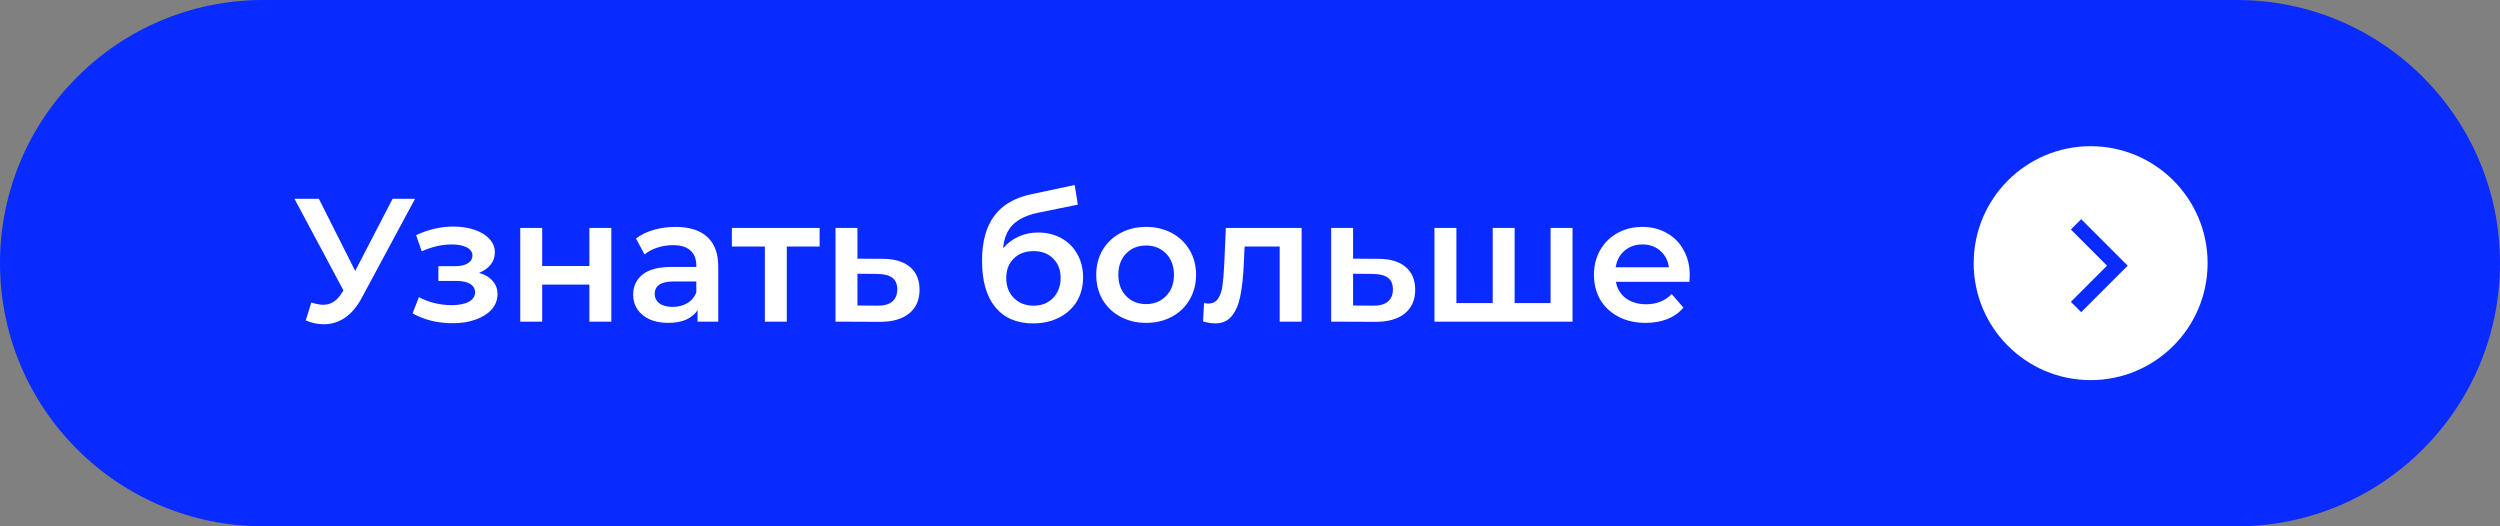
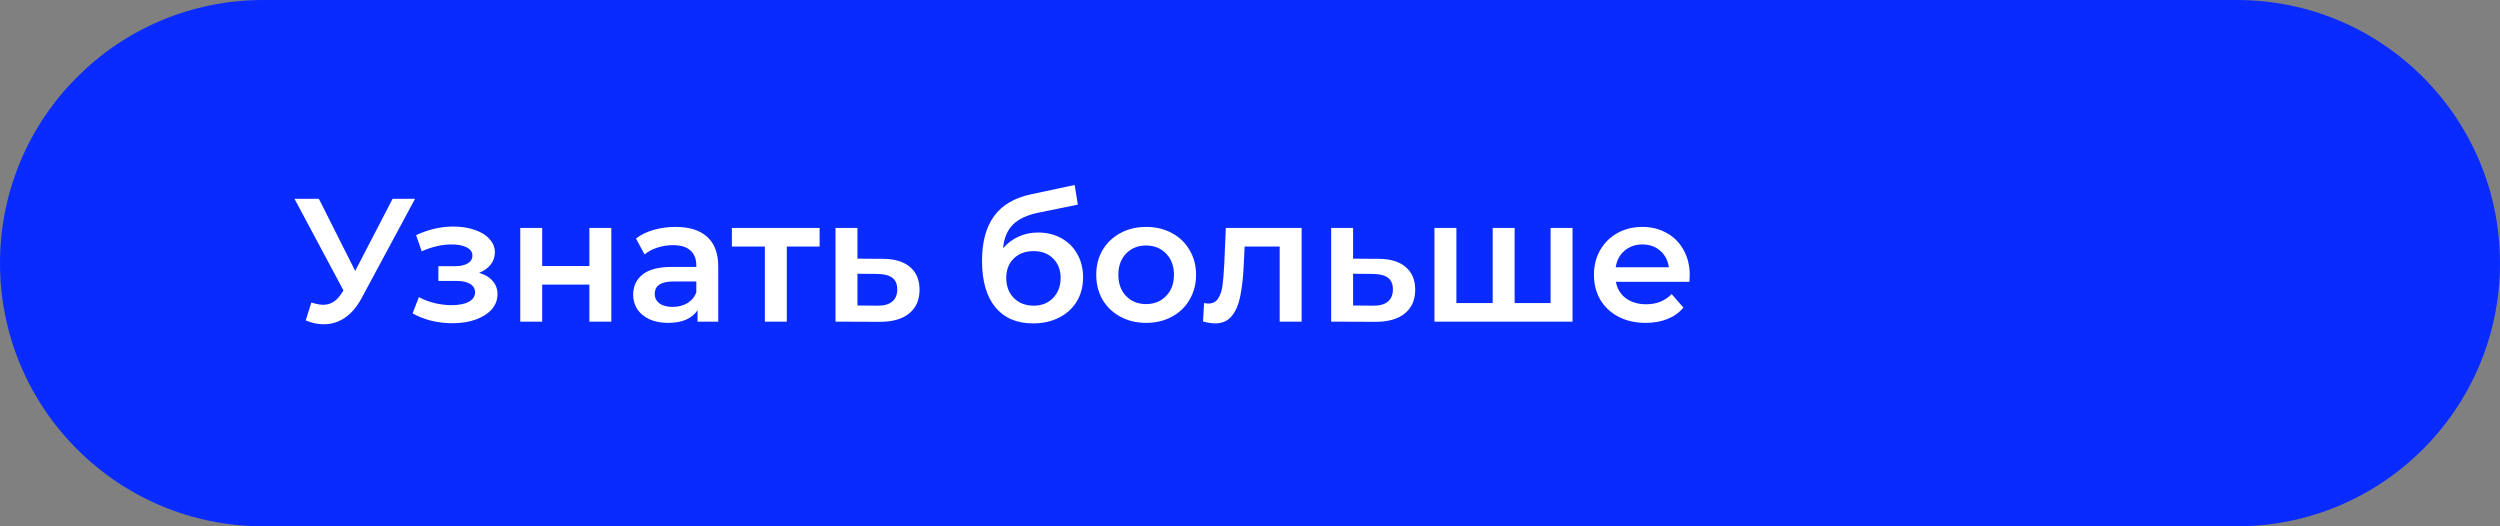
<svg xmlns="http://www.w3.org/2000/svg" width="171" height="36" viewBox="0 0 171 36" fill="none">
  <rect x="0" y="0" width="171" height="36" fill="#808080" stroke="none" />
  <path d="M0 18C0 8.059 8.059 0 18 0H153C162.941 0 171 8.059 171 18C171 27.941 162.941 36 153 36H18C8.059 36 0 27.941 0 18Z" fill="#0A2BFF" />
  <path d="M28.388 13.6L24.74 20.38C24.42 20.98 24.036 21.432 23.588 21.736C23.148 22.032 22.668 22.18 22.148 22.18C21.732 22.18 21.32 22.092 20.912 21.916L21.296 20.692C21.624 20.796 21.896 20.848 22.112 20.848C22.616 20.848 23.032 20.588 23.36 20.068L23.492 19.864L20.144 13.6H21.812L24.296 18.532L26.852 13.6H28.388ZM32.77 18.664C33.17 18.776 33.478 18.96 33.694 19.216C33.918 19.464 34.03 19.764 34.03 20.116C34.03 20.508 33.898 20.856 33.634 21.16C33.37 21.456 33.006 21.688 32.542 21.856C32.078 22.024 31.55 22.108 30.958 22.108C30.462 22.108 29.978 22.052 29.506 21.94C29.034 21.82 28.606 21.652 28.222 21.436L28.654 20.32C28.966 20.496 29.318 20.632 29.71 20.728C30.102 20.824 30.494 20.872 30.886 20.872C31.39 20.872 31.782 20.796 32.062 20.644C32.35 20.484 32.494 20.268 32.494 19.996C32.494 19.748 32.382 19.556 32.158 19.42C31.942 19.284 31.634 19.216 31.234 19.216H29.986V18.208H31.114C31.49 18.208 31.782 18.144 31.99 18.016C32.206 17.888 32.314 17.708 32.314 17.476C32.314 17.244 32.186 17.06 31.93 16.924C31.674 16.788 31.322 16.72 30.874 16.72C30.234 16.72 29.558 16.876 28.846 17.188L28.462 16.084C29.302 15.692 30.15 15.496 31.006 15.496C31.55 15.496 32.038 15.572 32.47 15.724C32.902 15.868 33.238 16.076 33.478 16.348C33.726 16.612 33.85 16.916 33.85 17.26C33.85 17.572 33.754 17.852 33.562 18.1C33.37 18.34 33.106 18.528 32.77 18.664ZM35.586 15.592H37.086V18.196H40.314V15.592H41.814V22H40.314V19.468H37.086V22H35.586V15.592ZM46.212 15.52C47.156 15.52 47.876 15.748 48.372 16.204C48.876 16.652 49.128 17.332 49.128 18.244V22H47.712V21.22C47.528 21.5 47.264 21.716 46.92 21.868C46.584 22.012 46.176 22.084 45.696 22.084C45.216 22.084 44.796 22.004 44.436 21.844C44.076 21.676 43.796 21.448 43.596 21.16C43.404 20.864 43.308 20.532 43.308 20.164C43.308 19.588 43.52 19.128 43.944 18.784C44.376 18.432 45.052 18.256 45.972 18.256H47.628V18.16C47.628 17.712 47.492 17.368 47.22 17.128C46.956 16.888 46.56 16.768 46.032 16.768C45.672 16.768 45.316 16.824 44.964 16.936C44.62 17.048 44.328 17.204 44.088 17.404L43.5 16.312C43.836 16.056 44.24 15.86 44.712 15.724C45.184 15.588 45.684 15.52 46.212 15.52ZM46.008 20.992C46.384 20.992 46.716 20.908 47.004 20.74C47.3 20.564 47.508 20.316 47.628 19.996V19.252H46.08C45.216 19.252 44.784 19.536 44.784 20.104C44.784 20.376 44.892 20.592 45.108 20.752C45.324 20.912 45.624 20.992 46.008 20.992ZM56.061 16.864H53.817V22H52.317V16.864H50.061V15.592H56.061V16.864ZM60.365 17.704C61.181 17.704 61.805 17.888 62.237 18.256C62.677 18.624 62.897 19.144 62.897 19.816C62.897 20.52 62.657 21.064 62.177 21.448C61.697 21.832 61.021 22.02 60.149 22.012L57.149 22V15.592H58.649V17.692L60.365 17.704ZM60.017 20.908C60.457 20.916 60.793 20.824 61.025 20.632C61.257 20.44 61.373 20.16 61.373 19.792C61.373 19.432 61.261 19.168 61.037 19C60.813 18.832 60.473 18.744 60.017 18.736L58.649 18.724V20.896L60.017 20.908ZM70.999 15.904C71.607 15.904 72.143 16.036 72.607 16.3C73.071 16.556 73.431 16.916 73.687 17.38C73.951 17.844 74.083 18.376 74.083 18.976C74.083 19.592 73.939 20.14 73.651 20.62C73.363 21.092 72.959 21.46 72.439 21.724C71.919 21.988 71.327 22.12 70.663 22.12C69.551 22.12 68.691 21.752 68.083 21.016C67.475 20.28 67.171 19.22 67.171 17.836C67.171 16.548 67.447 15.528 67.999 14.776C68.551 14.024 69.395 13.528 70.531 13.288L73.507 12.652L73.723 13.996L71.023 14.548C70.247 14.708 69.667 14.98 69.283 15.364C68.899 15.748 68.675 16.288 68.611 16.984C68.899 16.64 69.247 16.376 69.655 16.192C70.063 16 70.511 15.904 70.999 15.904ZM70.699 20.908C71.251 20.908 71.695 20.732 72.031 20.38C72.375 20.02 72.547 19.564 72.547 19.012C72.547 18.46 72.375 18.016 72.031 17.68C71.695 17.344 71.251 17.176 70.699 17.176C70.139 17.176 69.687 17.344 69.343 17.68C68.999 18.016 68.827 18.46 68.827 19.012C68.827 19.572 68.999 20.028 69.343 20.38C69.695 20.732 70.147 20.908 70.699 20.908ZM78.391 22.084C77.743 22.084 77.159 21.944 76.639 21.664C76.119 21.384 75.711 20.996 75.415 20.5C75.127 19.996 74.983 19.428 74.983 18.796C74.983 18.164 75.127 17.6 75.415 17.104C75.711 16.608 76.119 16.22 76.639 15.94C77.159 15.66 77.743 15.52 78.391 15.52C79.047 15.52 79.635 15.66 80.155 15.94C80.675 16.22 81.079 16.608 81.367 17.104C81.663 17.6 81.811 18.164 81.811 18.796C81.811 19.428 81.663 19.996 81.367 20.5C81.079 20.996 80.675 21.384 80.155 21.664C79.635 21.944 79.047 22.084 78.391 22.084ZM78.391 20.8C78.943 20.8 79.399 20.616 79.759 20.248C80.119 19.88 80.299 19.396 80.299 18.796C80.299 18.196 80.119 17.712 79.759 17.344C79.399 16.976 78.943 16.792 78.391 16.792C77.839 16.792 77.383 16.976 77.023 17.344C76.671 17.712 76.495 18.196 76.495 18.796C76.495 19.396 76.671 19.88 77.023 20.248C77.383 20.616 77.839 20.8 78.391 20.8ZM89.031 15.592V22H87.531V16.864H85.131L85.071 18.136C85.031 18.984 84.951 19.696 84.831 20.272C84.719 20.84 84.523 21.292 84.243 21.628C83.971 21.956 83.595 22.12 83.115 22.12C82.891 22.12 82.615 22.076 82.287 21.988L82.359 20.728C82.471 20.752 82.567 20.764 82.647 20.764C82.951 20.764 83.179 20.644 83.331 20.404C83.483 20.156 83.579 19.864 83.619 19.528C83.667 19.184 83.707 18.696 83.739 18.064L83.847 15.592H89.031ZM94.267 17.704C95.083 17.704 95.707 17.888 96.139 18.256C96.579 18.624 96.799 19.144 96.799 19.816C96.799 20.52 96.559 21.064 96.079 21.448C95.599 21.832 94.923 22.02 94.051 22.012L91.051 22V15.592H92.551V17.692L94.267 17.704ZM93.919 20.908C94.359 20.916 94.695 20.824 94.927 20.632C95.159 20.44 95.275 20.16 95.275 19.792C95.275 19.432 95.163 19.168 94.939 19C94.715 18.832 94.375 18.744 93.919 18.736L92.551 18.724V20.896L93.919 20.908ZM107.561 15.592V22H98.117V15.592H99.617V20.728H102.101V15.592H103.601V20.728H106.061V15.592H107.561ZM115.578 18.832C115.578 18.936 115.57 19.084 115.554 19.276H110.526C110.614 19.748 110.842 20.124 111.21 20.404C111.586 20.676 112.05 20.812 112.602 20.812C113.306 20.812 113.886 20.58 114.342 20.116L115.146 21.04C114.858 21.384 114.494 21.644 114.054 21.82C113.614 21.996 113.118 22.084 112.566 22.084C111.862 22.084 111.242 21.944 110.706 21.664C110.17 21.384 109.754 20.996 109.458 20.5C109.17 19.996 109.026 19.428 109.026 18.796C109.026 18.172 109.166 17.612 109.446 17.116C109.734 16.612 110.13 16.22 110.634 15.94C111.138 15.66 111.706 15.52 112.338 15.52C112.962 15.52 113.518 15.66 114.006 15.94C114.502 16.212 114.886 16.6 115.158 17.104C115.438 17.6 115.578 18.176 115.578 18.832ZM112.338 16.72C111.858 16.72 111.45 16.864 111.114 17.152C110.786 17.432 110.586 17.808 110.514 18.28H114.15C114.086 17.816 113.89 17.44 113.562 17.152C113.234 16.864 112.826 16.72 112.338 16.72Z" fill="white" />
-   <circle cx="143" cy="18" r="8" fill="white" />
  <path d="M142 21L144.828 18.172L142 15.343" stroke="#0A2BFF" />
</svg>